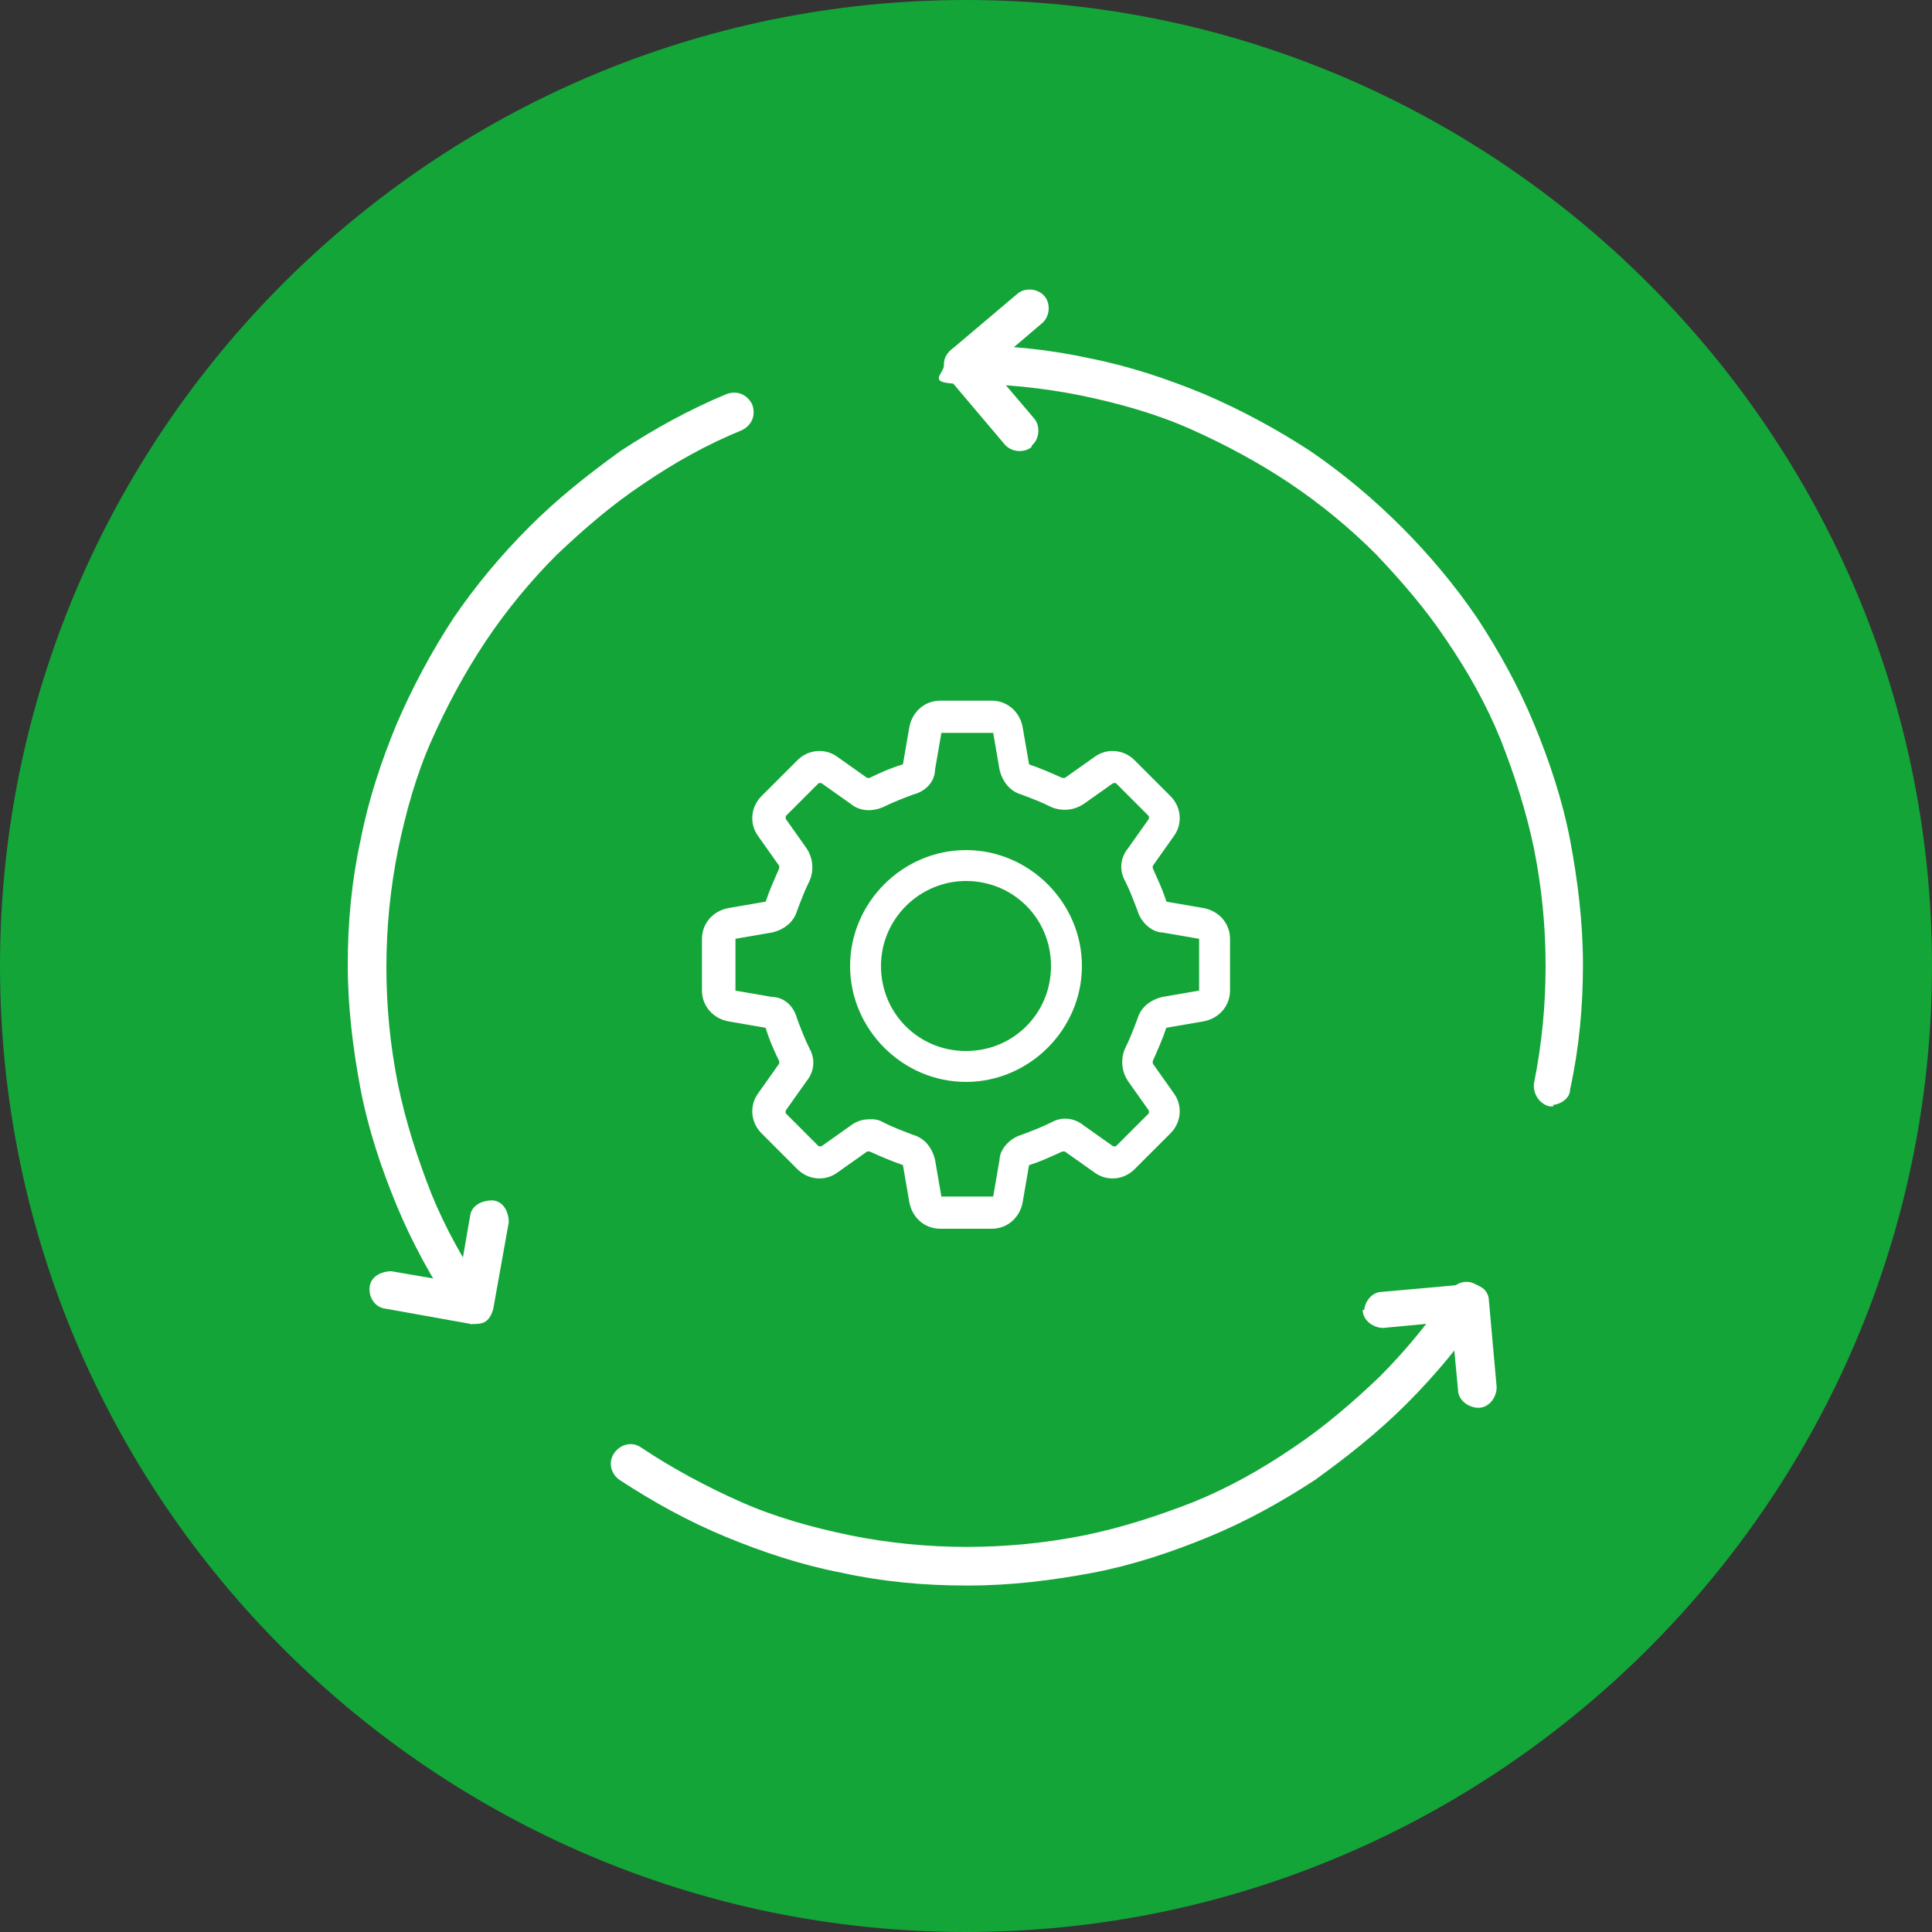
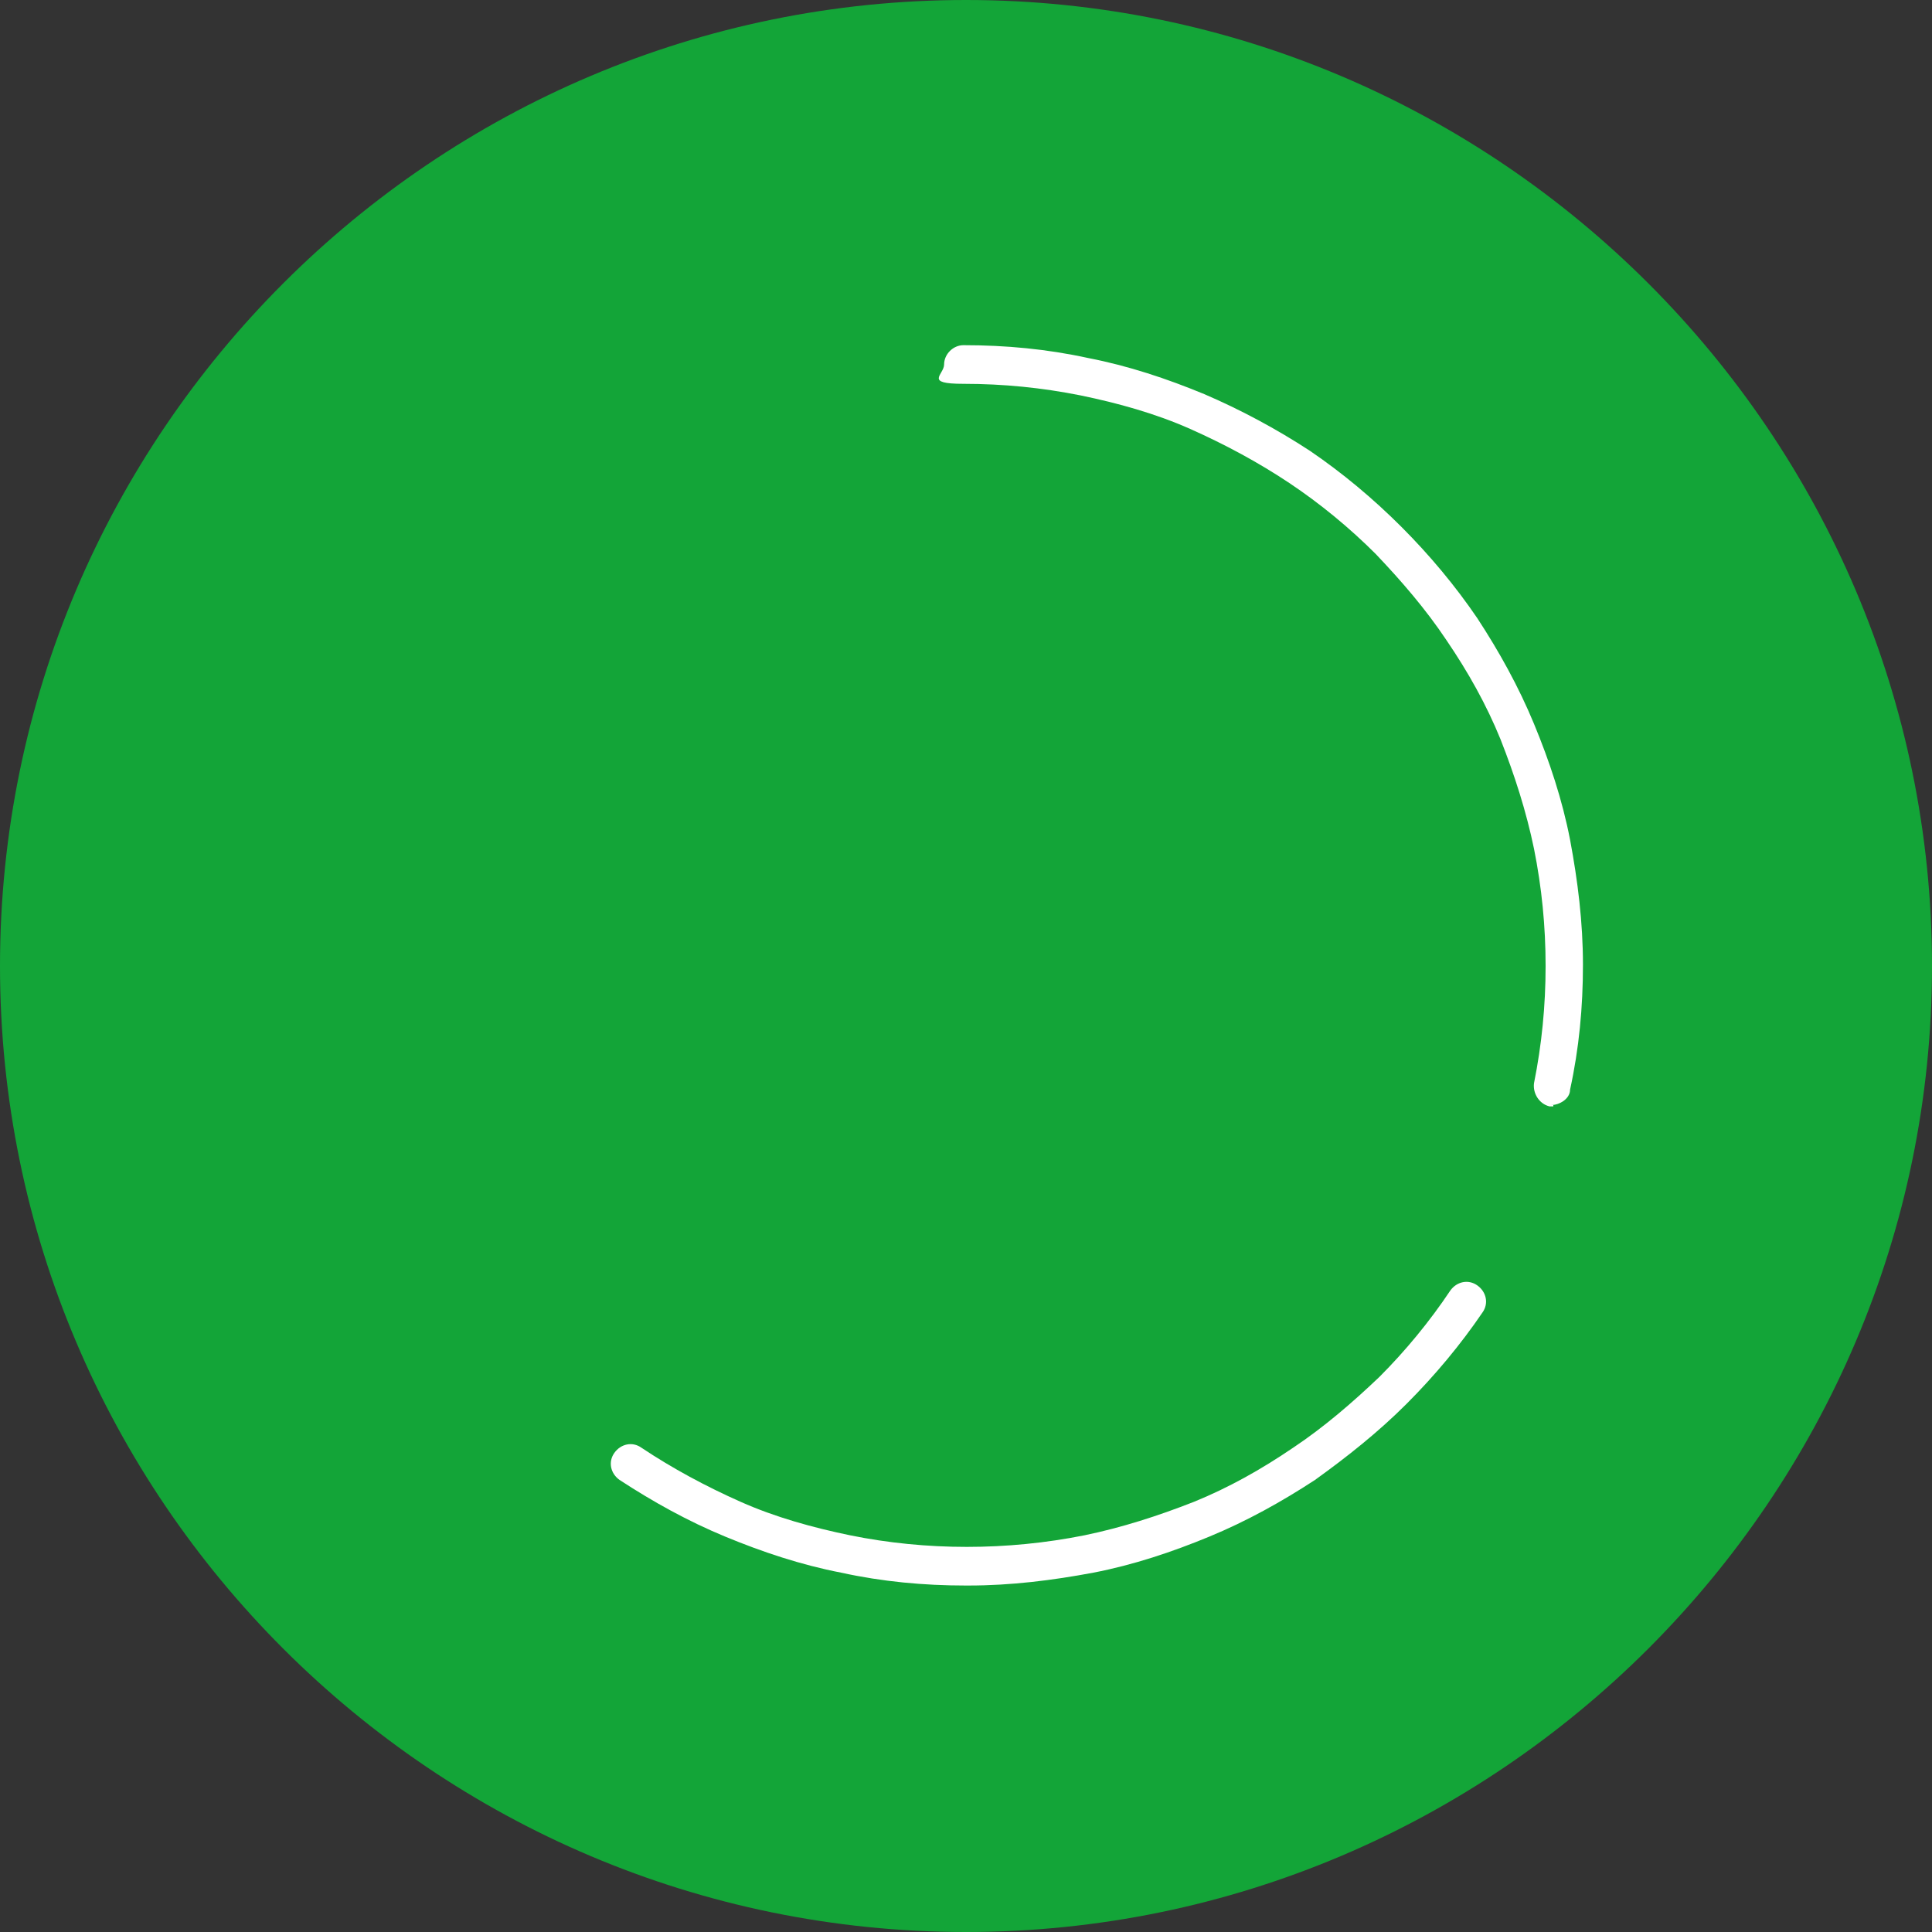
<svg xmlns="http://www.w3.org/2000/svg" id="Ebene_1" version="1.1" viewBox="0 0 150 150">
  <rect x="0" y="0" width="150" height="150" fill="#333333" stroke="none" />
  <defs>
    <style>
      .st0 {
        fill: #13a538;
      }

      .st1 {
        stroke: #fff;
        stroke-miterlimit: 10;
        stroke-width: .8px;
      }

      .st1, .st2 {
        fill: #fff;
      }
    </style>
  </defs>
  <g id="Technische_x5F_Migration">
    <path class="st0" d="M75,0C33.7,0,0,33.6,0,75s33.7,75,75,75,75-33.7,75-75S116.3,0,75,0Z" />
    <g>
-       <path class="st2" d="M36.4,102.5c-.5,0-1-.2-1.2-.7-1.7-2.6-3.2-5.3-4.4-8.2-1.2-2.9-2.2-5.9-2.8-9-.6-3.2-1-6.4-1-9.7s.3-6.5,1-9.7c.6-3.1,1.6-6.1,2.8-9,1.2-2.8,2.7-5.6,4.4-8.2,1.7-2.5,3.7-4.9,5.9-7.1,2.2-2.2,4.6-4.1,7.1-5.9,2.6-1.7,5.3-3.2,8.2-4.4.8-.3,1.6,0,2,.8.3.8,0,1.6-.8,2-2.7,1.1-5.2,2.5-7.7,4.2-2.4,1.6-4.6,3.5-6.7,5.5-2,2-3.9,4.3-5.5,6.7s-3,5-4.2,7.7-2,5.6-2.6,8.5c-.6,3-.9,6-.9,9.1s.3,6.1.9,9.1c.6,2.9,1.5,5.7,2.6,8.5,1.1,2.7,2.5,5.2,4.2,7.7.5.7.3,1.6-.4,2.1-.3.2-.5.3-.8.3v-.3Z" />
      <path class="st2" d="M75,123.1c-3.3,0-6.5-.3-9.7-1-3.1-.6-6.1-1.6-9-2.8-2.9-1.2-5.6-2.7-8.2-4.4-.7-.5-.9-1.4-.4-2.1s1.4-.9,2.1-.4c2.4,1.6,5,3,7.7,4.2s5.6,2,8.5,2.6c5.9,1.2,12.2,1.2,18.2,0,2.9-.6,5.7-1.5,8.5-2.6,2.7-1.1,5.2-2.5,7.7-4.2,2.4-1.6,4.6-3.5,6.7-5.5,2-2,3.9-4.3,5.5-6.7.5-.7,1.4-.9,2.1-.4s.9,1.4.4,2.1c-1.7,2.5-3.7,4.9-5.9,7.1-2.2,2.2-4.6,4.1-7.1,5.9-2.6,1.7-5.3,3.2-8.2,4.4-2.9,1.2-5.9,2.2-9,2.8-3.2.6-6.4,1-9.7,1h-.2Z" />
      <path class="st2" d="M120.6,85.9h-.3c-.8-.2-1.3-1-1.2-1.8.6-3,.9-6,.9-9.1s-.3-6.1-.9-9.1c-.6-2.9-1.5-5.7-2.6-8.5-1.1-2.7-2.5-5.2-4.2-7.7-1.6-2.4-3.5-4.6-5.5-6.7-2-2-4.3-3.9-6.7-5.5-2.4-1.6-5-3-7.7-4.2s-5.6-2-8.5-2.6c-3-.6-6-.9-9.1-.9s-1.5-.7-1.5-1.5.7-1.5,1.5-1.5c3.3,0,6.5.3,9.7,1,3.1.6,6.1,1.6,9,2.8,2.8,1.2,5.6,2.7,8.2,4.4,2.5,1.7,4.9,3.7,7.1,5.9s4.2,4.6,5.9,7.1c1.7,2.6,3.2,5.3,4.4,8.2,1.2,2.9,2.2,5.9,2.8,9,.6,3.2,1,6.4,1,9.7s-.3,6.5-1,9.7c0,.7-.8,1.2-1.5,1.2h.2Z" />
-       <path class="st2" d="M80.1,34.6c.6-.5.7-1.5.2-2.1l-3.4-4,4-3.4c.6-.5.7-1.5.2-2.1s-1.5-.7-2.1-.2l-5.2,4.4c-.3.3-.5.6-.5,1s0,.8.3,1.1l4.4,5.2c.5.6,1.5.7,2.1.2h0Z" />
-       <path class="st2" d="M38.2,93.2c-.8,0-1.6.4-1.7,1.2l-.9,5.2-5.2-.9c-.8,0-1.6.4-1.7,1.2-.1.8.4,1.6,1.2,1.7l6.7,1.2c.4,0,.8,0,1.1-.2s.5-.6.6-1l1.2-6.7c0-.8-.4-1.6-1.2-1.7h0Z" />
-       <path class="st2" d="M105.8,101.7c0,.8.8,1.4,1.6,1.4l5.3-.5.5,5.3c0,.8.8,1.4,1.6,1.4s1.4-.8,1.4-1.6l-.6-6.7c0-.4-.2-.8-.5-1s-.7-.4-1.1-.3l-6.7.6c-.8,0-1.4.8-1.4,1.6v-.2Z" />
    </g>
-     <path class="st1" d="M77,95h-4c-1,0-1.8-.7-2-1.7l-.5-2.9c0,0,0-.3-.2-.3-.9-.3-1.8-.7-2.7-1.1h-.4l-2.4,1.7c-.8.6-1.9.5-2.6-.2l-2.8-2.8c-.7-.7-.8-1.8-.2-2.6l1.7-2.4v-.4c-.4-.8-.8-1.7-1.1-2.7,0,0-.2-.2-.3-.2l-2.9-.5c-1-.2-1.7-1-1.7-2v-4c0-1,.7-1.8,1.7-2l2.9-.5c0,0,.3,0,.3-.2.3-.9.7-1.8,1.1-2.7v-.4l-1.7-2.4c-.6-.8-.5-1.9.2-2.6l2.8-2.8c.7-.7,1.8-.8,2.6-.2l2.4,1.7h.4c.8-.4,1.7-.8,2.7-1.1,0,0,.2-.2.2-.3l.5-2.9c.2-1,1-1.7,2-1.7h4c1,0,1.8.7,2,1.7l.5,2.9c0,0,0,.3.2.3.9.3,1.8.7,2.7,1.1h.4l2.4-1.7c.8-.6,1.9-.5,2.6.2l2.8,2.8c.7.7.8,1.8.2,2.6l-1.7,2.4v.4c.4.9.8,1.7,1.1,2.7,0,0,.2.2.3.2l2.9.5c1,.2,1.7,1,1.7,2v4c0,1-.7,1.8-1.7,2l-2.9.5c0,0-.3,0-.3.2-.3.9-.7,1.8-1.1,2.7v.4l1.7,2.4c.6.8.5,1.9-.2,2.6l-2.8,2.8c-.7.7-1.8.8-2.6.2l-2.4-1.7h-.4c-.9.4-1.7.8-2.7,1.1,0,0-.2.2-.2.3l-.5,2.9c-.2,1-1,1.7-2,1.7ZM67.5,87.3c.3,0,.6,0,.9.2.8.4,1.6.7,2.4,1,.7.2,1.2.8,1.4,1.6l.5,2.9c0,.2.2.3.4.3h4c.2,0,.3,0,.4-.3l.5-2.9c0-.7.7-1.4,1.4-1.6.8-.3,1.6-.6,2.4-1,.7-.4,1.5-.3,2.1.2l2.4,1.7c.2,0,.4,0,.5,0l2.8-2.8c0,0,0-.3,0-.5l-1.7-2.4c-.4-.6-.5-1.4-.2-2.1.4-.8.7-1.6,1-2.4.2-.7.8-1.2,1.6-1.4l2.9-.5c.2,0,.3-.2.3-.4v-4c0-.2,0-.3-.3-.4l-2.9-.5c-.7,0-1.4-.7-1.6-1.4-.3-.8-.6-1.6-1-2.4-.4-.7-.3-1.5.2-2.1l1.7-2.4c0-.2,0-.4,0-.5l-2.8-2.8c0,0-.3,0-.5,0l-2.4,1.7c-.6.4-1.4.5-2.1.2-.8-.4-1.6-.7-2.4-1-.7-.2-1.2-.8-1.4-1.6l-.5-2.9c0-.2-.2-.3-.4-.3h-4c-.2,0-.3,0-.4.3l-.5,2.9c0,.8-.6,1.4-1.4,1.6-.8.3-1.6.6-2.4,1-.7.3-1.5.3-2.1-.2l-2.4-1.7c-.2,0-.4,0-.5,0l-2.8,2.8c0,0,0,.3,0,.5l1.7,2.4c.4.6.5,1.4.2,2.1-.4.8-.7,1.6-1,2.4-.2.7-.8,1.2-1.6,1.4l-2.9.5c-.2,0-.3.2-.3.4v4c0,.2,0,.3.3.4l2.9.5c.8,0,1.4.6,1.6,1.4.3.8.6,1.6,1,2.4.4.7.3,1.5-.2,2.1l-1.7,2.4c0,.2,0,.4,0,.5l2.8,2.8c0,0,.3,0,.5,0l2.4-1.7c.4-.3.8-.4,1.2-.4ZM75,83.6c-4.7,0-8.6-3.9-8.6-8.6s3.9-8.6,8.6-8.6,8.6,3.9,8.6,8.6-3.9,8.6-8.6,8.6ZM75,68c-3.8,0-7,3.1-7,7s3.1,7,7,7,7-3.1,7-7-3.1-7-7-7Z" />
  </g>
</svg>